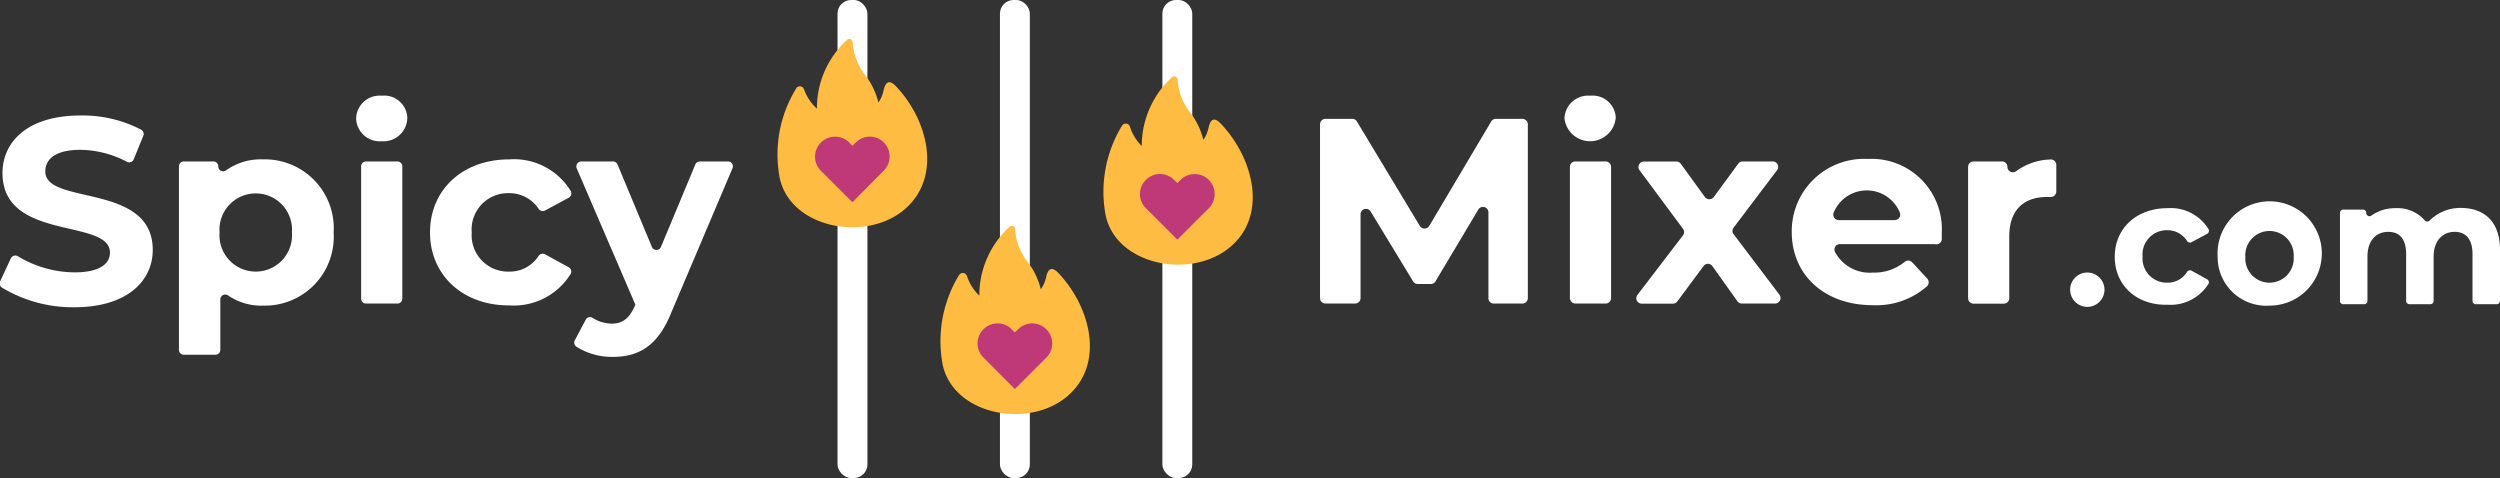
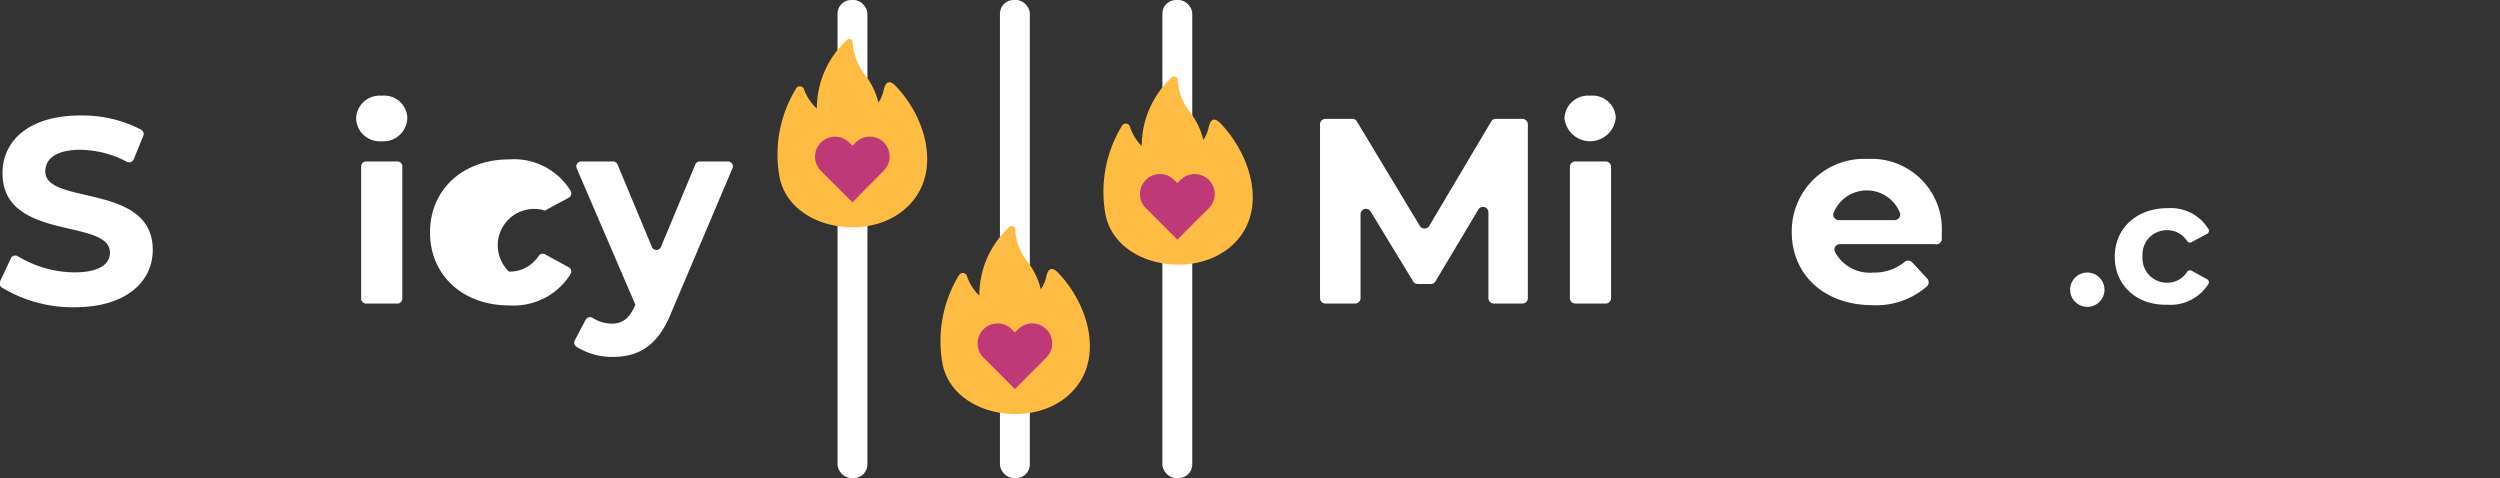
<svg xmlns="http://www.w3.org/2000/svg" viewBox="0 0 230.11 44">
  <rect x="0" y="0" width="230.11" height="44" fill="#333333" stroke="none" />
  <defs>
    <style>.cls-1{fill:#fff;}.cls-2{fill:#ffbc43;}.cls-3{fill:#bf3978;}</style>
  </defs>
  <title>logo_white</title>
  <g id="Layer_2" data-name="Layer 2">
    <g id="Layer_1-2" data-name="Layer 1">
      <path class="cls-1" d="M0,25.92l1-2.14a.45.45,0,0,1,.65-.19,10.24,10.24,0,0,0,5.19,1.48c2.33,0,3.28-.78,3.28-1.82,0-3.19-9.89-1-9.89-7.32,0-2.89,2.33-5.3,7.17-5.3A11.68,11.68,0,0,1,13,11.94a.45.45,0,0,1,.19.56l-.88,2.16a.45.45,0,0,1-.63.23,9.42,9.42,0,0,0-4.28-1.1c-2.33,0-3.23.88-3.23,2,0,3.13,9.89,1,9.89,7.21,0,2.85-2.35,5.28-7.21,5.28A12.6,12.6,0,0,1,.21,26.49.46.46,0,0,1,0,25.92Z" />
-       <path class="cls-1" d="M30.71,21.4a6.34,6.34,0,0,1-6.51,6.73A5.39,5.39,0,0,1,21,27.2a.45.45,0,0,0-.72.36V32.2a.45.45,0,0,1-.45.45H16.92a.45.45,0,0,1-.45-.45V15.31a.45.45,0,0,1,.45-.45h2.71a.45.45,0,0,1,.46.45h0a.45.45,0,0,0,.73.36,5.49,5.49,0,0,1,3.38-1A6.34,6.34,0,0,1,30.71,21.4Zm-3.84,0a3.34,3.34,0,1,0-6.66,0,3.34,3.34,0,1,0,6.66,0Z" />
      <path class="cls-1" d="M32.78,10.92a2.16,2.16,0,0,1,2.35-2.11,2.13,2.13,0,0,1,2.36,2A2.19,2.19,0,0,1,35.13,13,2.17,2.17,0,0,1,32.78,10.92Zm.91,3.94h2.89a.45.45,0,0,1,.45.45V27.49a.45.45,0,0,1-.45.45H33.69a.45.45,0,0,1-.45-.45V15.31A.45.45,0,0,1,33.69,14.86Z" />
-       <path class="cls-1" d="M39.58,21.4c0-3.94,3-6.73,7.3-6.73a6.11,6.11,0,0,1,5.65,2.91.46.46,0,0,1-.18.62l-2.19,1.18a.44.44,0,0,1-.57-.14,3.22,3.22,0,0,0-2.74-1.46,3.34,3.34,0,0,0-3.43,3.62A3.35,3.35,0,0,0,46.85,25a3.16,3.16,0,0,0,2.73-1.45.45.45,0,0,1,.59-.14l2.18,1.19a.45.45,0,0,1,.17.62,6.16,6.16,0,0,1-5.64,2.89C42.62,28.13,39.58,25.34,39.58,21.4Z" />
+       <path class="cls-1" d="M39.58,21.4c0-3.94,3-6.73,7.3-6.73a6.11,6.11,0,0,1,5.65,2.91.46.46,0,0,1-.18.62l-2.19,1.18A3.35,3.35,0,0,0,46.85,25a3.16,3.16,0,0,0,2.73-1.45.45.45,0,0,1,.59-.14l2.18,1.19a.45.45,0,0,1,.17.62,6.16,6.16,0,0,1-5.64,2.89C42.62,28.13,39.58,25.34,39.58,21.4Z" />
      <path class="cls-1" d="M67,14.86a.45.45,0,0,1,.42.63L61.8,28.74c-1.26,3.16-3.06,4.11-5.42,4.11a6.15,6.15,0,0,1-3.33-.94.45.45,0,0,1-.14-.59l1-1.89a.44.44,0,0,1,.65-.16,3.39,3.39,0,0,0,1.73.52c1,0,1.63-.47,2.14-1.63l.05-.12-5.4-12.55a.46.46,0,0,1,.42-.63h2.92a.45.45,0,0,1,.42.28L60,22.72a.45.45,0,0,0,.84,0L64,15.14a.44.44,0,0,1,.41-.28Z" />
      <rect class="cls-1" x="77.09" width="2.75" height="44" rx="1.25" />
      <path class="cls-2" d="M82.59,8.07c-.39-.43-1-1-1.27.3a3,3,0,0,1-.47,1.07A6.56,6.56,0,0,0,79.54,6.8a5.57,5.57,0,0,1-1.06-2.94.3.3,0,0,0-.5-.2A8.54,8.54,0,0,0,75.19,10,4.47,4.47,0,0,1,74,8.21a.4.4,0,0,0-.71-.09l-.09.16a11.59,11.59,0,0,0-1.43,8.11c1,4.59,7.78,5.88,11.35,3S85.55,11.3,82.59,8.07Z" />
      <path class="cls-3" d="M81.36,13.12h0a1.83,1.83,0,0,0-2.6,0l-.3.3-.29-.3a1.85,1.85,0,0,0-2.61,0h0a1.83,1.83,0,0,0,0,2.6l1.3,1.3h0l1.6,1.6L80.06,17l1.3-1.31A1.83,1.83,0,0,0,81.36,13.12Z" />
      <rect class="cls-1" x="92.04" width="2.75" height="44" rx="1.25" />
      <path class="cls-2" d="M97.54,25.26c-.39-.43-1-1-1.26.3a3,3,0,0,1-.48,1.07A6.65,6.65,0,0,0,94.5,24a5.31,5.31,0,0,1-1.06-2.93.31.31,0,0,0-.51-.2,8.56,8.56,0,0,0-2.79,6.34A4.4,4.4,0,0,1,89,25.4a.4.4,0,0,0-.71-.1l-.1.16a11.68,11.68,0,0,0-1.42,8.12c1,4.59,7.77,5.88,11.34,3S100.5,28.49,97.54,25.26Z" />
      <path class="cls-3" d="M96.31,30.31h0a1.83,1.83,0,0,0-2.6,0l-.3.29-.29-.29a1.83,1.83,0,0,0-2.6,0h0a1.83,1.83,0,0,0,0,2.6l1.3,1.3h0l1.59,1.6,1.6-1.6,1.3-1.3A1.83,1.83,0,0,0,96.31,30.31Z" />
      <rect class="cls-1" x="106.99" width="2.75" height="44" rx="1.25" />
      <path class="cls-2" d="M112.49,11.51c-.39-.43-1-1-1.26.3a3.22,3.22,0,0,1-.47,1.07,6.66,6.66,0,0,0-1.31-2.65,5.48,5.48,0,0,1-1.06-2.93.31.31,0,0,0-.51-.2,8.6,8.6,0,0,0-2.79,6.34A4.4,4.4,0,0,1,104,11.65a.4.4,0,0,0-.71-.1l-.1.16a11.68,11.68,0,0,0-1.42,8.12c1,4.59,7.77,5.88,11.35,3S115.45,14.74,112.49,11.51Z" />
      <path class="cls-3" d="M111.27,16.56h0a1.85,1.85,0,0,0-2.61,0l-.29.29-.3-.29a1.83,1.83,0,0,0-2.6,0h0a1.83,1.83,0,0,0,0,2.6l1.3,1.3h0l1.6,1.6,1.59-1.6,1.31-1.3A1.85,1.85,0,0,0,111.27,16.56Z" />
      <path class="cls-1" d="M137,27.44l0-7.9a.5.5,0,0,0-.93-.25l-3.94,6.6a.48.48,0,0,1-.43.25h-1.2a.5.5,0,0,1-.43-.24l-3.91-6.43a.5.5,0,0,0-.93.27v7.7a.5.5,0,0,1-.5.5H122a.5.5,0,0,1-.5-.5v-16a.5.5,0,0,1,.5-.5h2.47a.48.48,0,0,1,.43.25l5.79,9.61a.51.51,0,0,0,.86,0l5.7-9.61a.5.5,0,0,1,.43-.25h2.45a.51.51,0,0,1,.5.5l0,16a.5.5,0,0,1-.5.5h-2.69A.5.5,0,0,1,137,27.44Z" />
      <path class="cls-1" d="M144,10.92a2.17,2.17,0,0,1,2.36-2.11,2.13,2.13,0,0,1,2.36,2,2.37,2.37,0,0,1-4.72.07Zm1,3.94h2.79a.5.5,0,0,1,.5.5V27.44a.5.5,0,0,1-.5.5h-2.79a.51.51,0,0,1-.5-.5V15.36A.5.5,0,0,1,144.94,14.86Z" />
-       <path class="cls-1" d="M159.92,27.73l-2.31-3.24a.5.5,0,0,0-.81,0l-2.41,3.25a.5.5,0,0,1-.4.21h-2.87a.5.5,0,0,1-.4-.81l4.19-5.48a.5.5,0,0,0,0-.6l-4-5.39a.5.5,0,0,1,.4-.8h3a.49.49,0,0,1,.4.21l2.22,3.06a.51.51,0,0,0,.81,0L160,15.06a.51.51,0,0,1,.4-.2h2.77a.5.5,0,0,1,.4.8l-4,5.29a.5.5,0,0,0,0,.61l4.22,5.57a.51.51,0,0,1-.4.81h-3A.52.52,0,0,1,159.92,27.73Z" />
      <path class="cls-1" d="M178.09,22.47h-8.74a.5.5,0,0,0-.45.72,3.62,3.62,0,0,0,3.5,1.9,4.4,4.4,0,0,0,2.93-1,.5.5,0,0,1,.68.06l1.37,1.48a.51.51,0,0,1,0,.71,7.06,7.06,0,0,1-5,1.75c-4.52,0-7.46-2.84-7.46-6.73a6.66,6.66,0,0,1,7-6.73,6.47,6.47,0,0,1,6.81,6.78c0,.16,0,.36,0,.56A.5.5,0,0,1,178.09,22.47Zm-8.84-2.21h5.15a.51.51,0,0,0,.47-.69,3.29,3.29,0,0,0-6.09,0A.5.5,0,0,0,169.25,20.26Z" />
-       <path class="cls-1" d="M189.27,15.18v2.45a.51.51,0,0,1-.53.5h-.32c-2.09,0-3.48,1.14-3.48,3.64v5.68a.5.5,0,0,1-.5.5h-2.79a.5.5,0,0,1-.5-.5V15.36a.5.5,0,0,1,.5-.5h2.62a.5.5,0,0,1,.5.5h0a.5.5,0,0,0,.81.39,5.6,5.6,0,0,1,3.15-1.07A.5.5,0,0,1,189.27,15.18Z" />
      <path class="cls-1" d="M190.55,26.54a1.58,1.58,0,0,1,3.15,0,1.58,1.58,0,1,1-3.15,0Z" />
      <path class="cls-1" d="M194.65,23.64c0-2.62,2-4.48,4.87-4.48a4.07,4.07,0,0,1,3.76,1.93.32.32,0,0,1-.12.43l-1.46.78a.31.31,0,0,1-.39-.11,2.13,2.13,0,0,0-1.81-1,2.23,2.23,0,0,0-2.29,2.41,2.24,2.24,0,0,0,2.29,2.42,2.1,2.1,0,0,0,1.81-1,.32.32,0,0,1,.4-.11l1.45.8a.31.31,0,0,1,.11.43,4.12,4.12,0,0,1-3.75,1.91C196.68,28.13,194.65,26.27,194.65,23.64Z" />
-       <path class="cls-1" d="M204.12,23.64a4.8,4.8,0,1,1,4.8,4.49A4.48,4.48,0,0,1,204.12,23.64Zm7,0a2.23,2.23,0,1,0-4.45,0,2.23,2.23,0,1,0,4.45,0Z" />
-       <path class="cls-1" d="M230.11,23V27.7a.3.3,0,0,1-.31.3h-1.91a.3.3,0,0,1-.31-.3V23.4c0-1.41-.63-2.06-1.65-2.06s-1.93.73-1.93,2.29V27.7a.3.3,0,0,1-.31.3h-1.91a.3.3,0,0,1-.31-.3V23.4c0-1.41-.6-2.06-1.65-2.06s-1.91.73-1.91,2.29V27.7a.3.3,0,0,1-.31.3h-1.91a.3.3,0,0,1-.31-.3V19.59a.3.3,0,0,1,.31-.3h1.8a.3.3,0,0,1,.31.3h0a.3.3,0,0,0,.48.25,3.75,3.75,0,0,1,2.25-.68,3.33,3.33,0,0,1,2.66,1.13.3.3,0,0,0,.45,0,4,4,0,0,1,2.91-1.15C228.62,19.16,230.11,20.35,230.11,23Z" />
    </g>
  </g>
</svg>